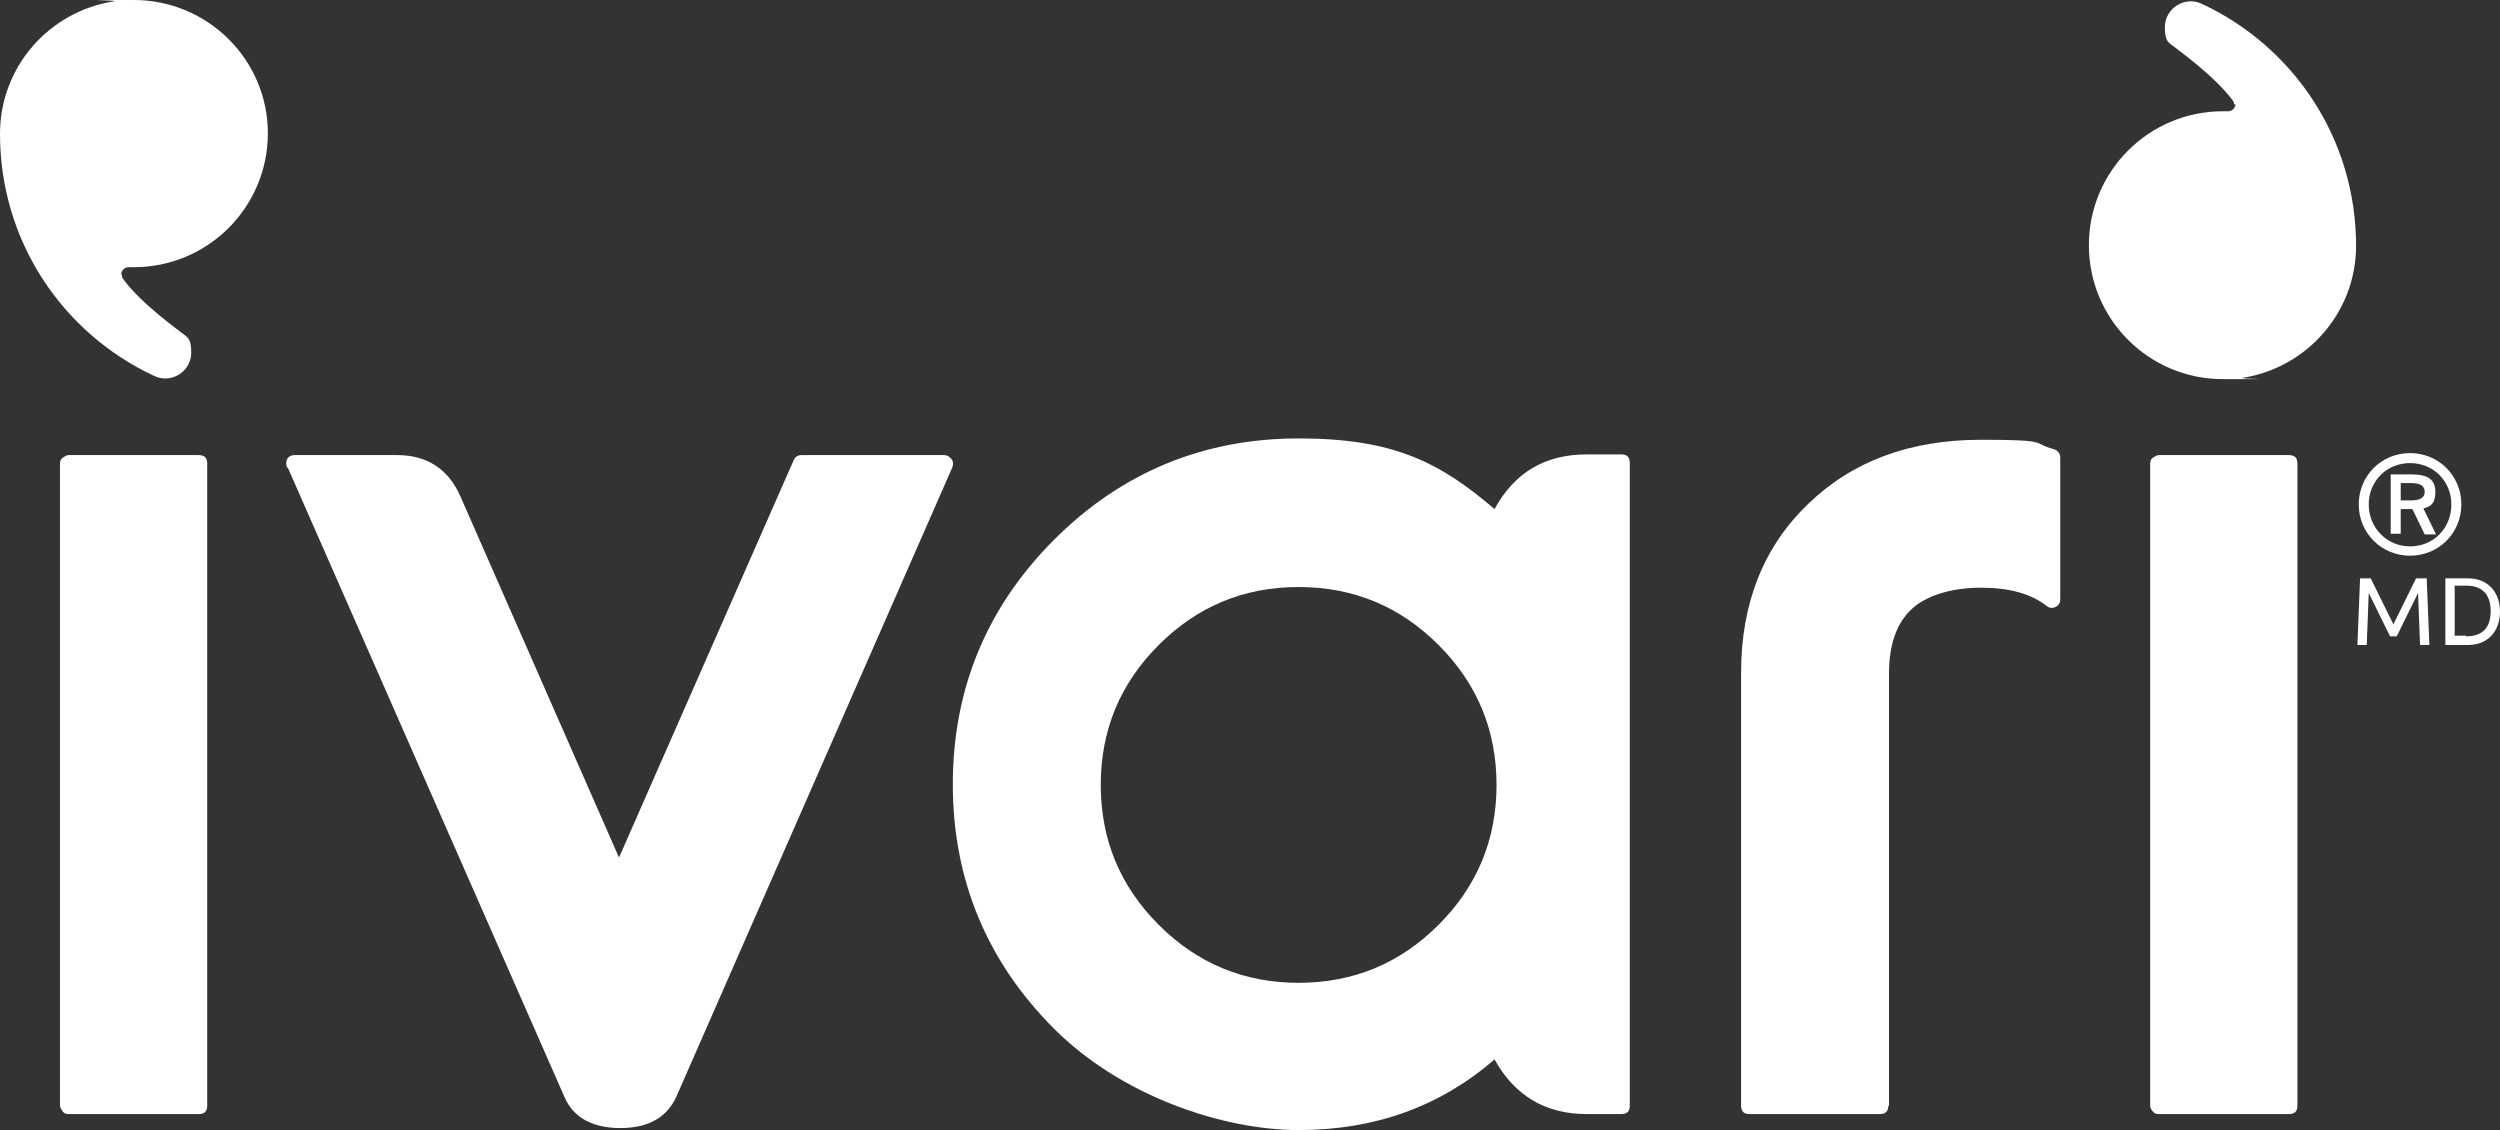
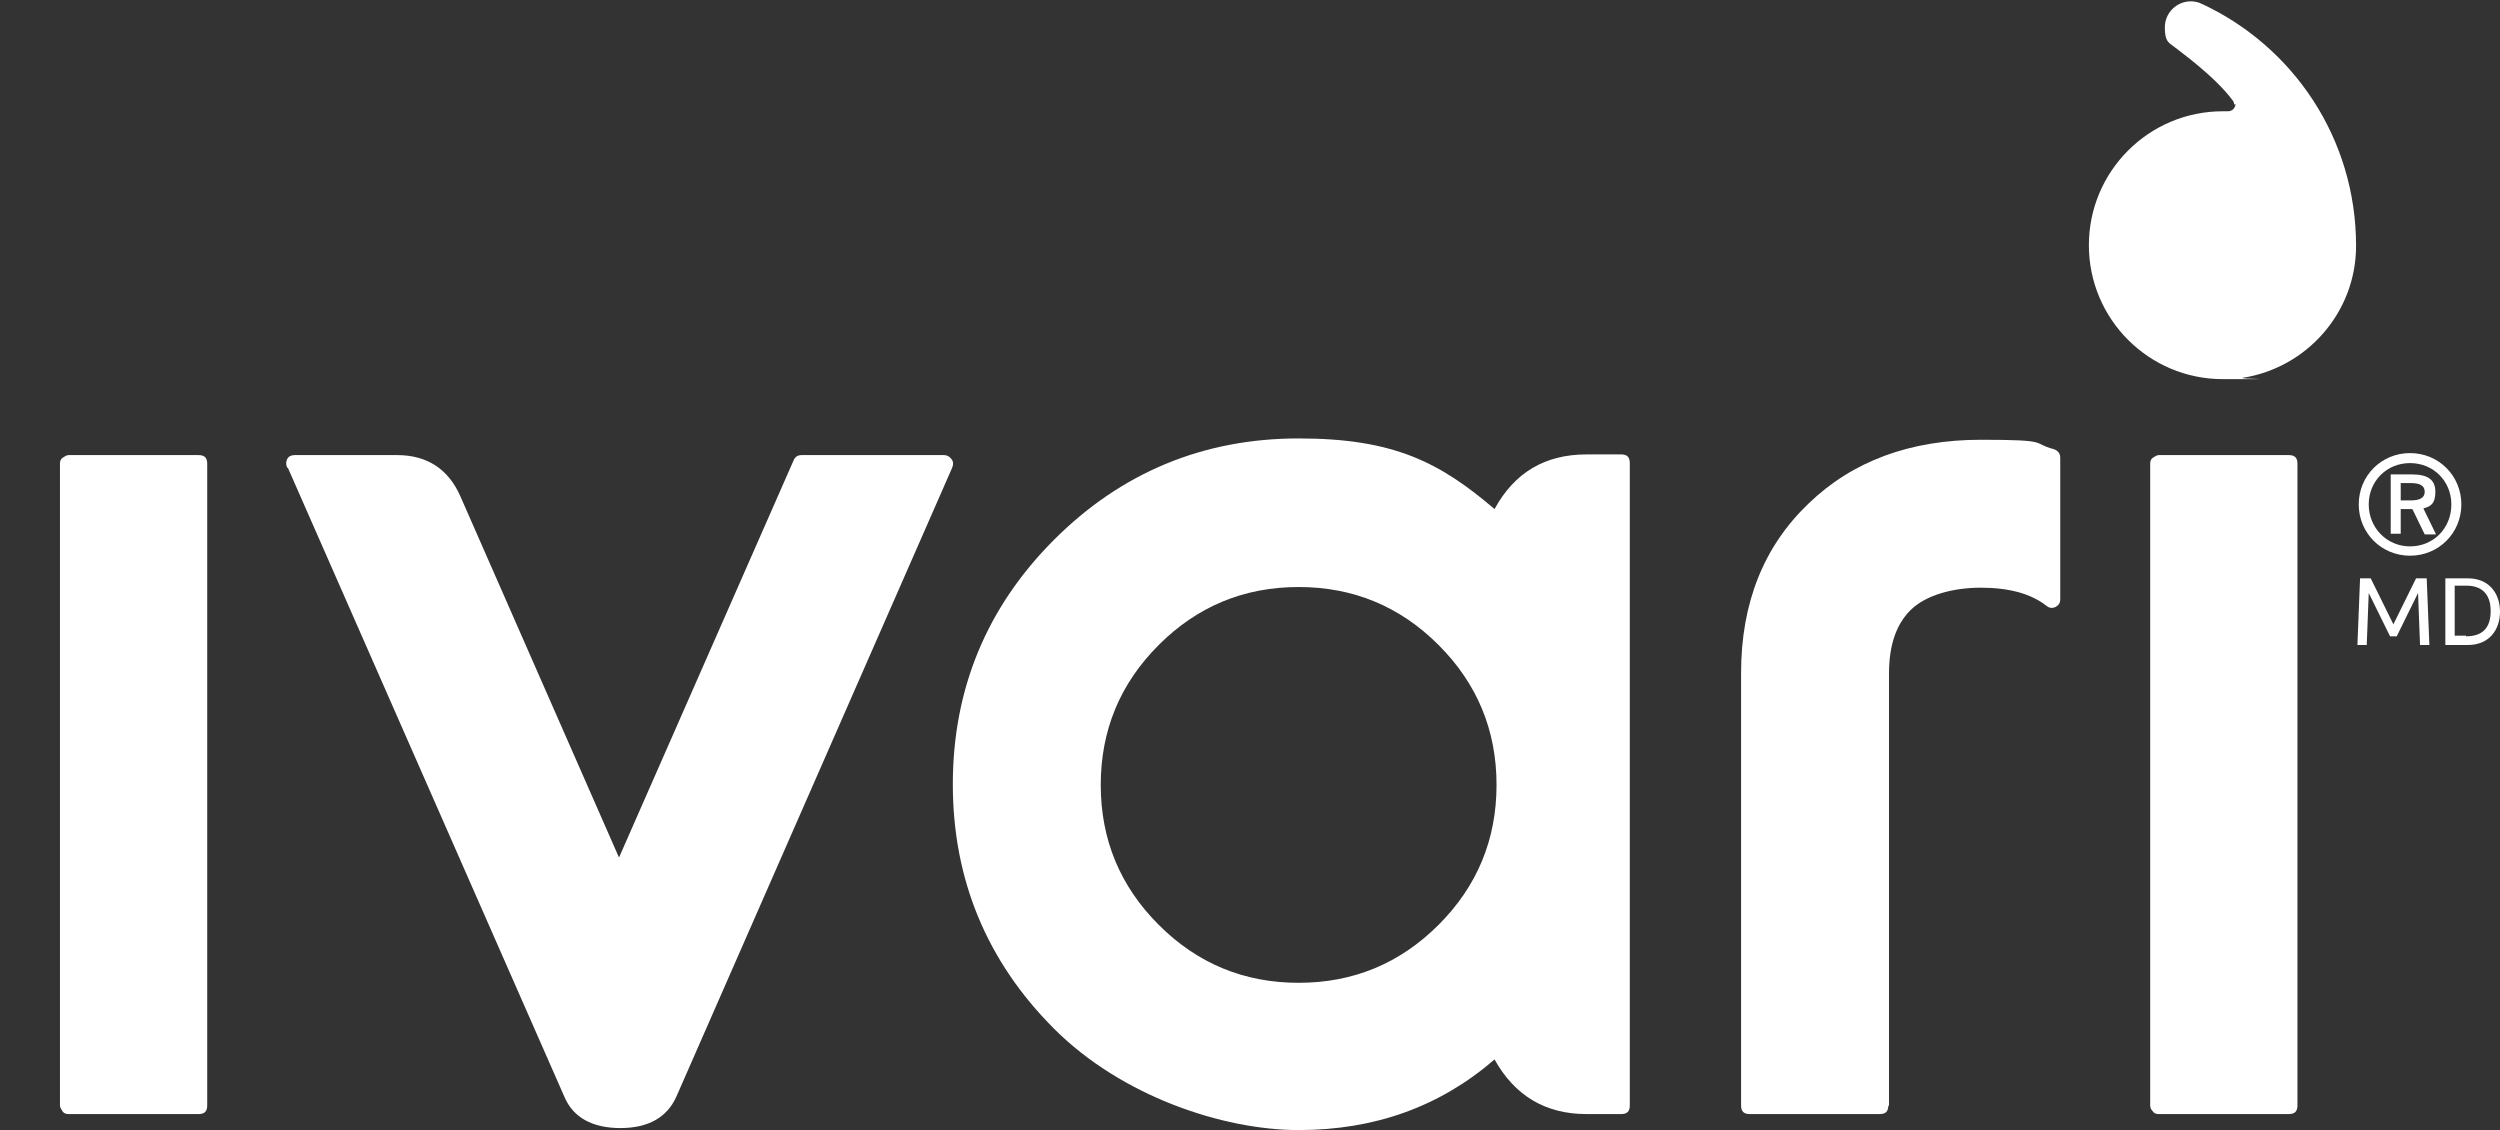
<svg xmlns="http://www.w3.org/2000/svg" id="uuid-f04808a0-c45e-48e9-a0da-833d7738c7c2" version="1.1" viewBox="0 0 375.2 169.6">
  <rect x="0" y="0" width="375.2" height="169.6" fill="#333333" stroke="none" />
  <defs>
    <style>
      .cls-1 {
        fill: #fff;
        stroke-width: 0px;
      }
    </style>
  </defs>
  <g id="uuid-b3b6b894-2ccf-44c9-bc84-abda038d1b24">
-     <path class="cls-1" d="M31.1,165.9c0,.9-.4,1.3-1.3,1.3H10.3c-.4,0-.7-.1-.9-.4s-.4-.6-.4-.9v-96.3c0-.4.1-.7.4-.9s.6-.4.9-.4h19.5c.9,0,1.3.4,1.3,1.3v96.3h0Z" />
+     <path class="cls-1" d="M31.1,165.9c0,.9-.4,1.3-1.3,1.3H10.3c-.4,0-.7-.1-.9-.4s-.4-.6-.4-.9v-96.3c0-.4.1-.7.4-.9s.6-.4.9-.4h19.5c.9,0,1.3.4,1.3,1.3v96.3h0" />
    <path class="cls-1" d="M43.1,70.2c-.2-.5-.2-.9,0-1.3s.6-.6,1.1-.6h15.4c4.5,0,7.7,2.1,9.5,6.2l23.8,54.2,26.2-59.6c.2-.5.6-.8,1.2-.8h21.4c.4,0,.8.2,1.1.6.3.4.3.8.1,1.3l-41.4,94.4c-1.4,3.1-4.2,4.7-8.4,4.7s-7.1-1.6-8.4-4.7l-41.5-94.4h0Z" />
    <path class="cls-1" d="M244.6,165.9c0,.9-.4,1.3-1.3,1.3h-5.2c-6.2,0-10.8-2.8-13.8-8.2-8.2,7.1-18,10.6-29.4,10.6s-26.6-5.1-36.7-15.2c-10.1-10.1-15.2-22.4-15.2-36.7s5.1-26.6,15.2-36.7,22.4-15.2,36.7-15.2,21.2,3.6,29.4,10.6c3-5.5,7.6-8.2,13.8-8.2h5.2c.9,0,1.3.4,1.3,1.3v96.3h0ZM165.2,117.8c0,8.2,2.9,15.2,8.7,21,5.8,5.8,12.8,8.7,21,8.7s15.2-2.9,21-8.7c5.8-5.8,8.7-12.8,8.7-21s-2.9-15.2-8.7-21c-5.8-5.8-12.8-8.7-21-8.7s-15.2,2.9-21,8.7c-5.8,5.8-8.7,12.8-8.7,21Z" />
    <path class="cls-1" d="M283.4,165.9c0,.9-.4,1.3-1.3,1.3h-19.5c-.9,0-1.3-.4-1.3-1.3v-64.9c0-10.5,3.4-19,10.1-25.4,6.6-6.4,15.3-9.6,25.9-9.6s7.5.5,10.9,1.4c.6.2,1,.6,1,1.3v21.2c0,.6-.2.9-.7,1.2-.5.2-.9.2-1.4-.2-2.3-1.8-5.6-2.7-9.8-2.7s-8.3,1.1-10.6,3.4c-2.1,2.1-3.2,5.2-3.2,9.5v64.9h0Z" />
    <path class="cls-1" d="M344.8,165.9c0,.9-.4,1.3-1.3,1.3h-19.5c-.4,0-.7-.1-.9-.4-.3-.3-.4-.6-.4-.9v-96.3c0-.4.1-.7.4-.9s.6-.4.9-.4h19.5c.9,0,1.3.4,1.3,1.3v96.3h0Z" />
-     <path class="cls-1" d="M18.2,41.2c0-.6.5-1.1,1.1-1.1h.8c11.1,0,20.1-9,20.1-20.1S31.1,0,20.1,0s-2,0-3,.2C7.4,1.7,0,10,0,20.1c0,16.1,9.4,29.9,23.1,36.3,0,0,.2,0,.2.1.5.2,1,.3,1.5.3,2.1,0,3.9-1.7,3.9-3.9s-.6-2.3-1.5-3c-.2-.2-6-4.3-8.7-8,0,0,0,0,0,0,0,0-.2-.2-.2-.6h0Z" />
    <path class="cls-1" d="M335.5,15.6c0,.6-.5,1.1-1.1,1.1h-.8c-11.1,0-20.1,9-20.1,20.1s9,20.1,20.1,20.1,2,0,3-.2c9.6-1.5,17-9.8,17-19.8,0-16.1-9.4-29.9-23.1-36.3,0,0-.2,0-.2-.1-.5-.2-1-.3-1.5-.3-2.1,0-3.9,1.7-3.9,3.9s.6,2.3,1.5,3c.2.2,6,4.3,8.7,8,0,0,0,0,0,0,0,0,.2.2.2.6h0Z" />
    <path class="cls-1" d="M354,75.7c0-4.3,3.4-7.7,7.7-7.7s7.7,3.4,7.7,7.7-3.4,7.7-7.7,7.7-7.7-3.4-7.7-7.7ZM367.9,75.7c0-3.5-2.7-6.2-6.2-6.2s-6.2,2.7-6.2,6.2,2.7,6.3,6.2,6.3,6.2-2.7,6.2-6.3ZM362,76.4h-1.7v3.7h-1.5v-8.9h3.2c2.5,0,3.5.9,3.5,2.6s-.6,2.2-1.8,2.5l1.9,3.9h-1.7l-1.8-3.7h0ZM361.8,75.1c1.4,0,2.1-.4,2.1-1.3s-.7-1.3-2.1-1.3h-1.5v2.6h1.5Z" />
    <path class="cls-1" d="M355.8,86.8l3.4,6.9,3.4-6.9h1.6l.4,10h-1.4l-.3-7.8-3.2,6.5h-1l-3.2-6.5-.3,7.8h-1.4l.4-10h1.6,0Z" />
    <path class="cls-1" d="M367,96.8v-10h3.4c3.1,0,4.8,2.2,4.8,5s-1.7,5-4.8,5h-3.4,0ZM370.1,95.5c2.4,0,3.7-1.2,3.7-3.8s-1.4-3.8-3.6-3.8h-1.8v7.5h1.7Z" />
  </g>
</svg>